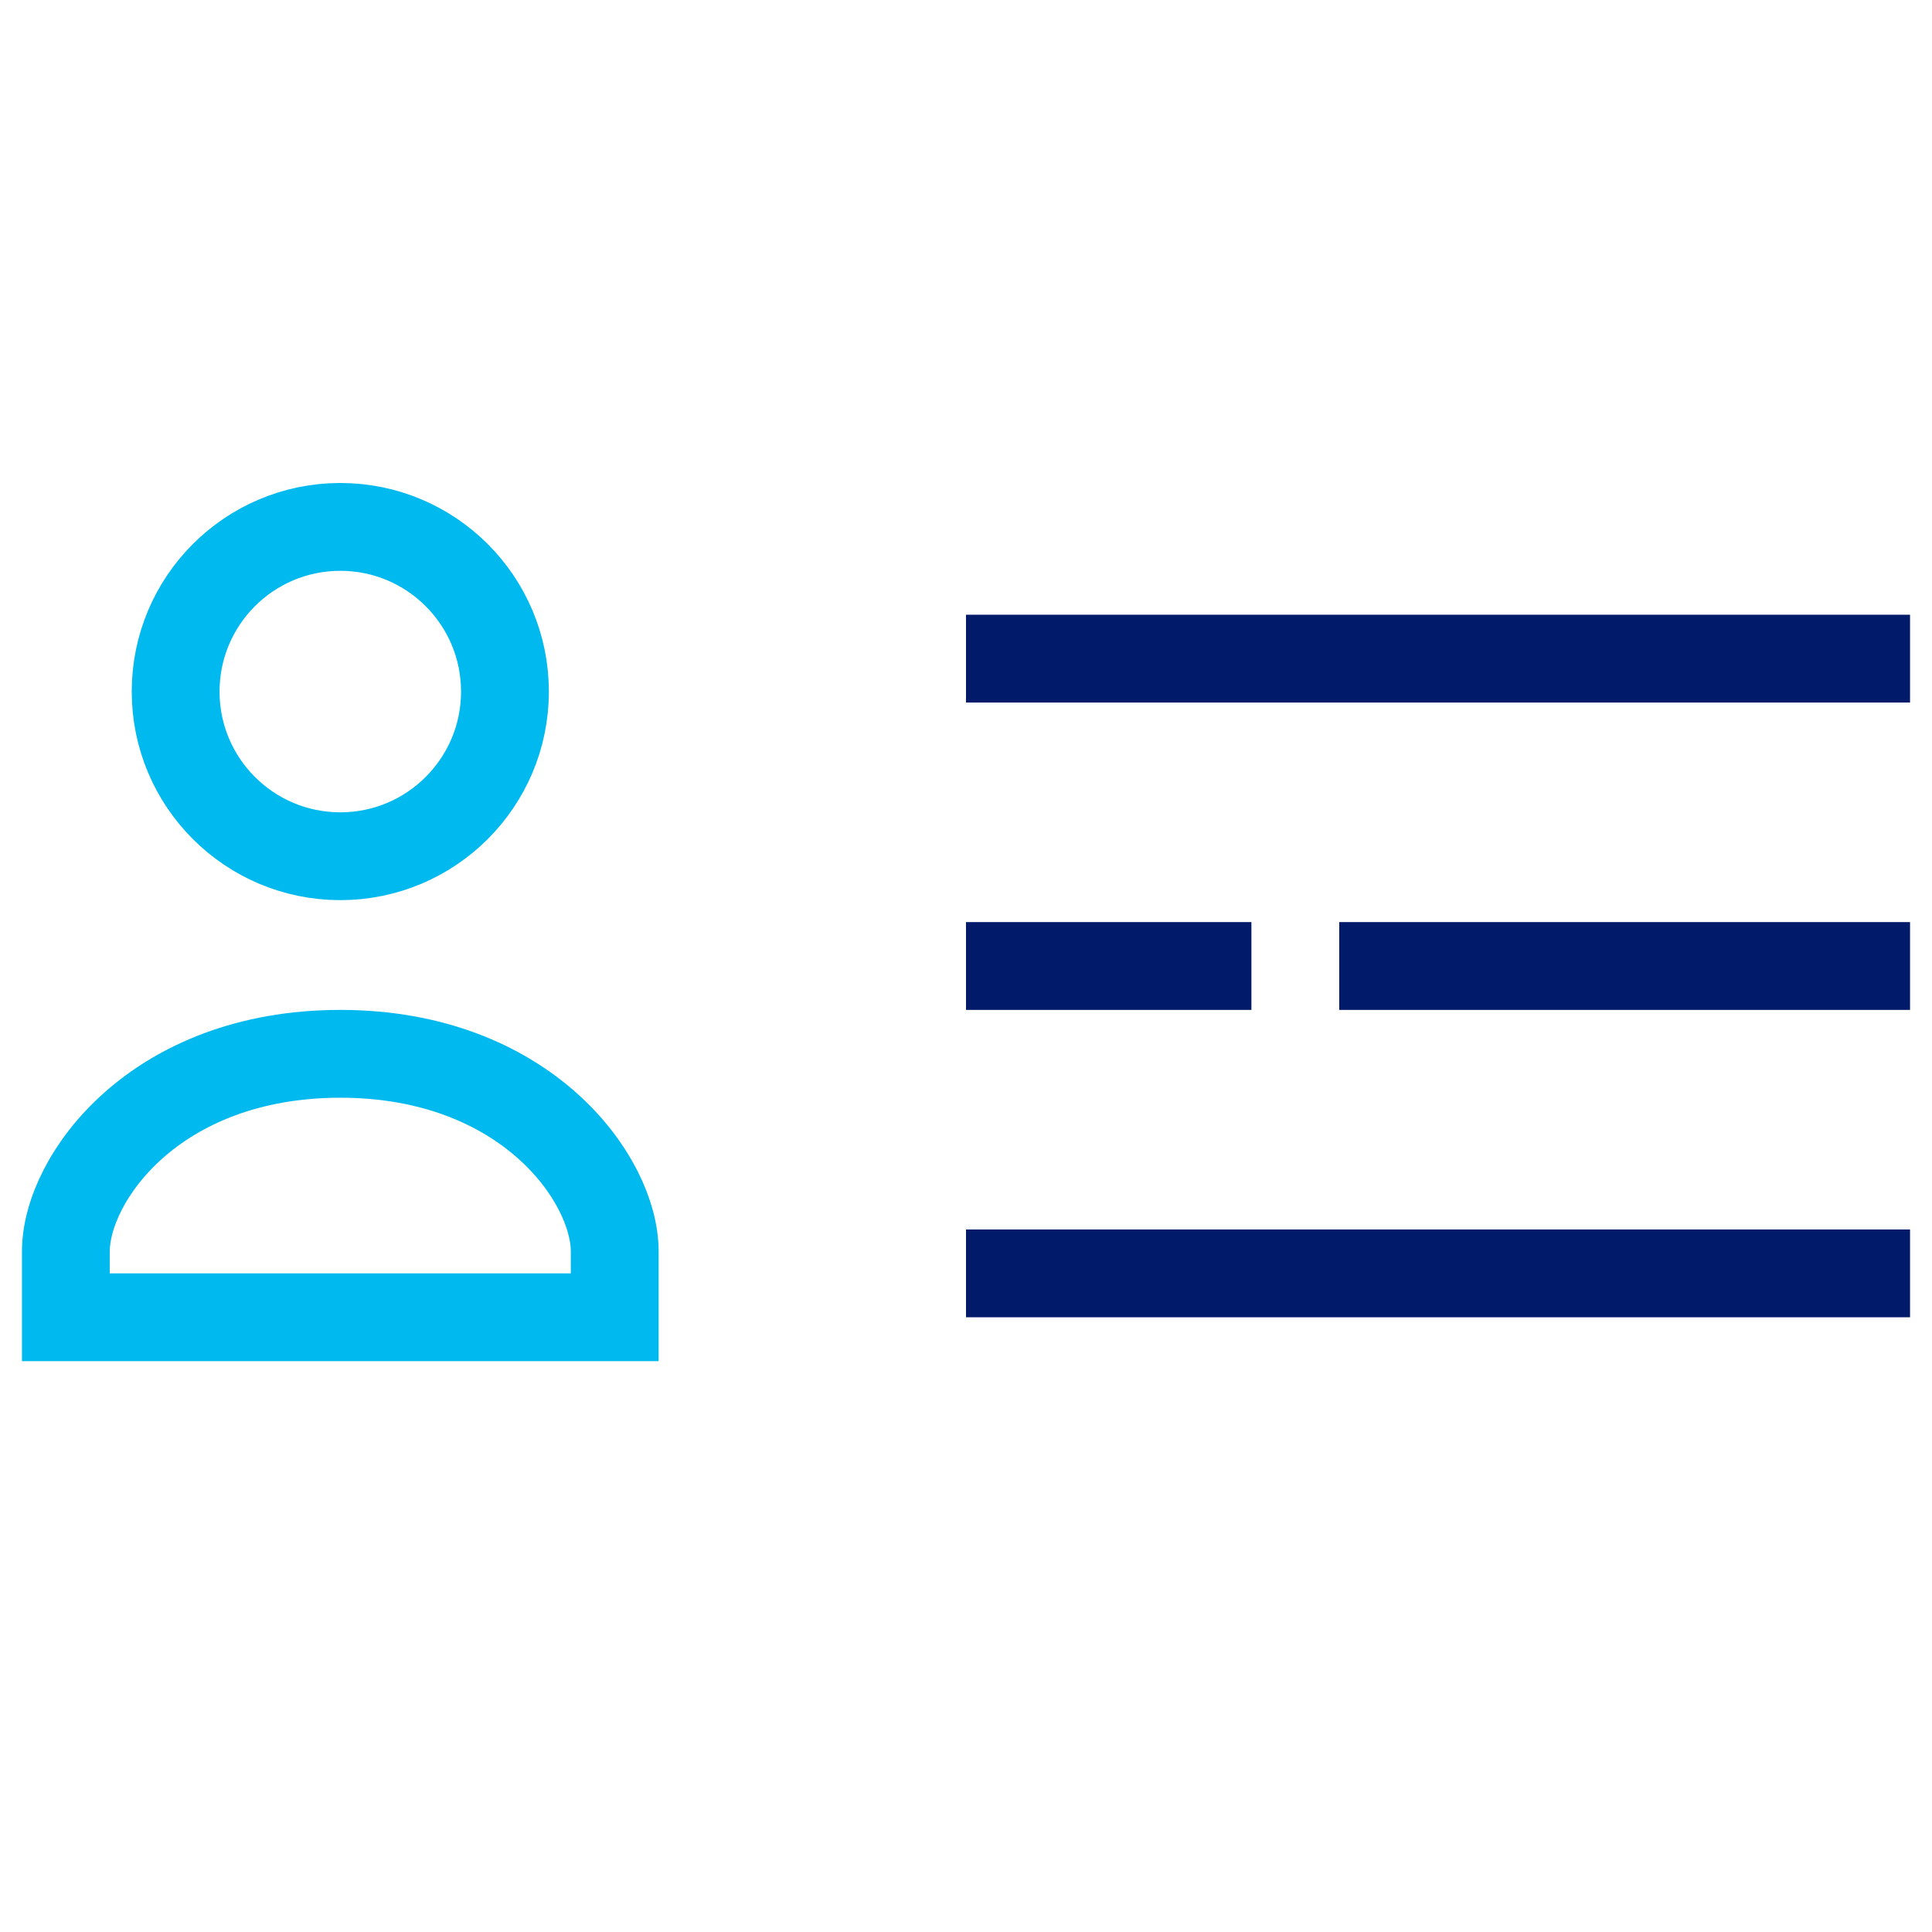
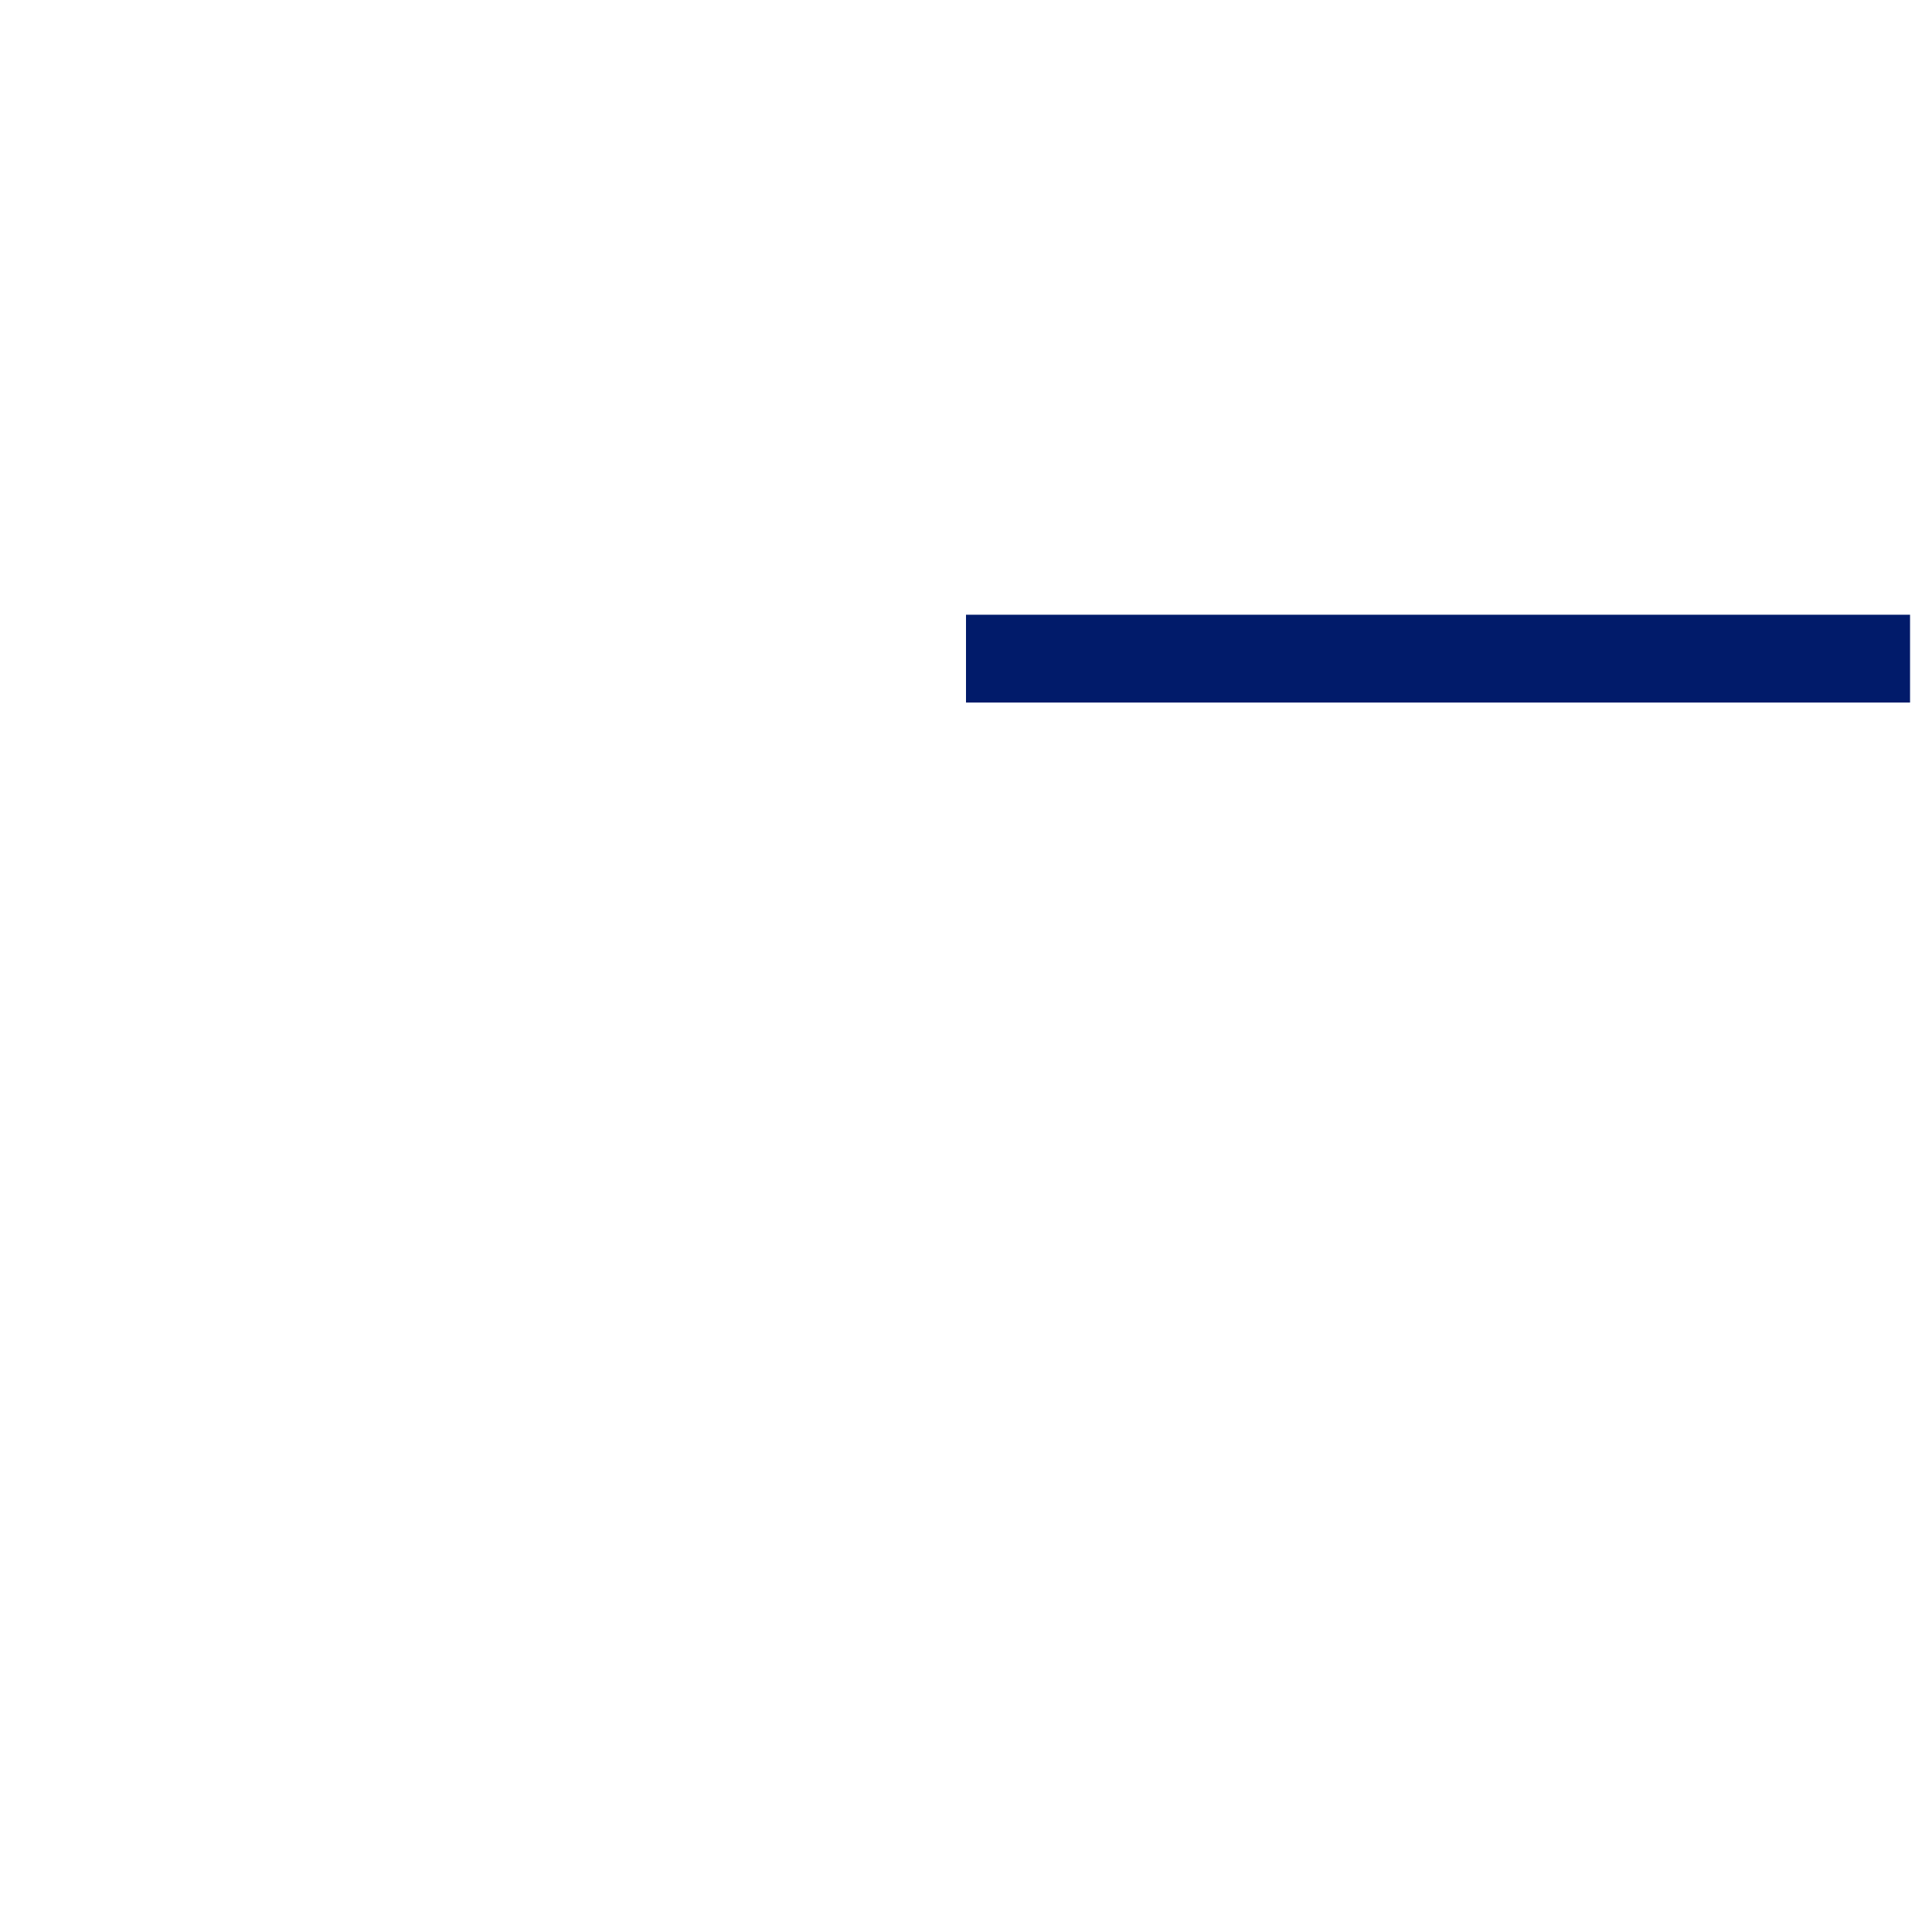
<svg xmlns="http://www.w3.org/2000/svg" width="88" height="88" viewBox="0 0 88 88" fill="none">
  <line x1="44" y1="30" x2="87" y2="30" stroke="#011B6A" stroke-width="4" />
-   <line x1="44" y1="44" x2="57" y2="44" stroke="#011B6A" stroke-width="4" />
-   <line x1="61" y1="44" x2="87" y2="44" stroke="#011B6A" stroke-width="4" />
-   <line x1="44" y1="58" x2="87" y2="58" stroke="#011B6A" stroke-width="4" />
-   <path d="M15.5 39C19.642 39 23 35.642 23 31.5C23 27.358 19.642 24 15.5 24C11.358 24 8 27.358 8 31.5C8 35.642 11.358 39 15.5 39Z" stroke="#00B9EF" stroke-width="4" />
-   <path d="M15.5 48C7.061 48 3 53.685 3 57V60H28V57C28 53.7 23.939 48 15.5 48Z" stroke="#00B9EF" stroke-width="4" />
</svg>